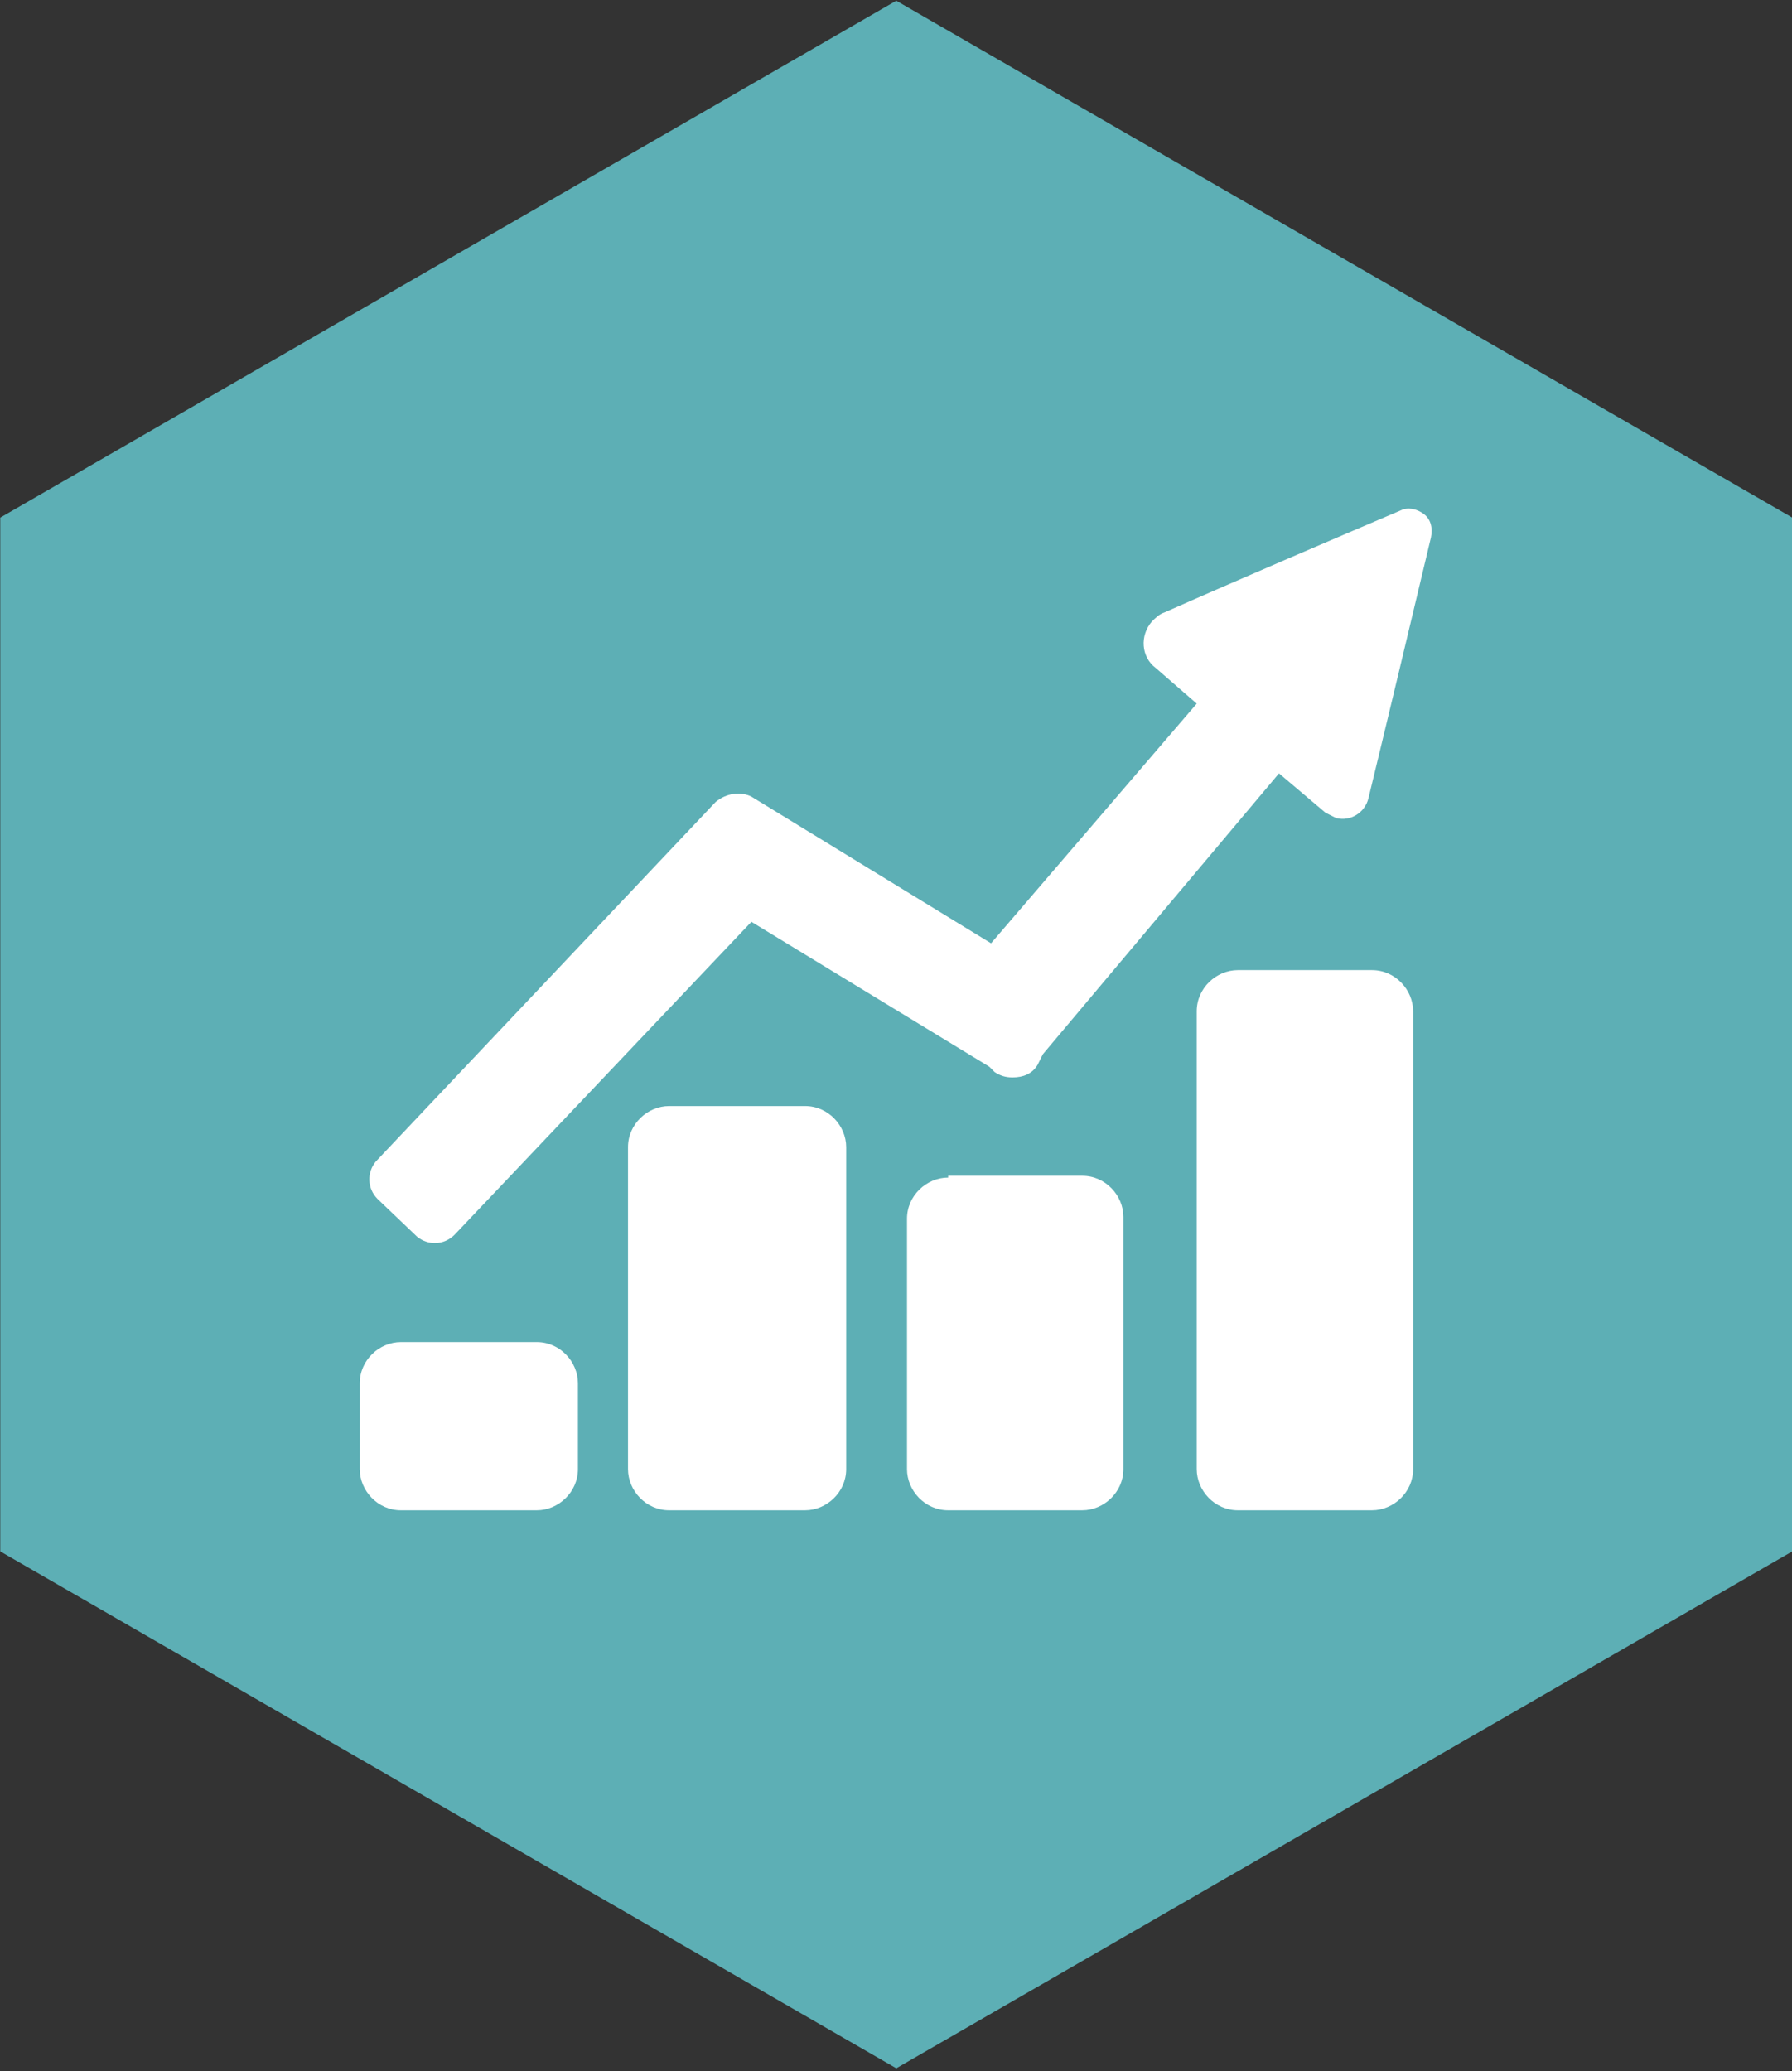
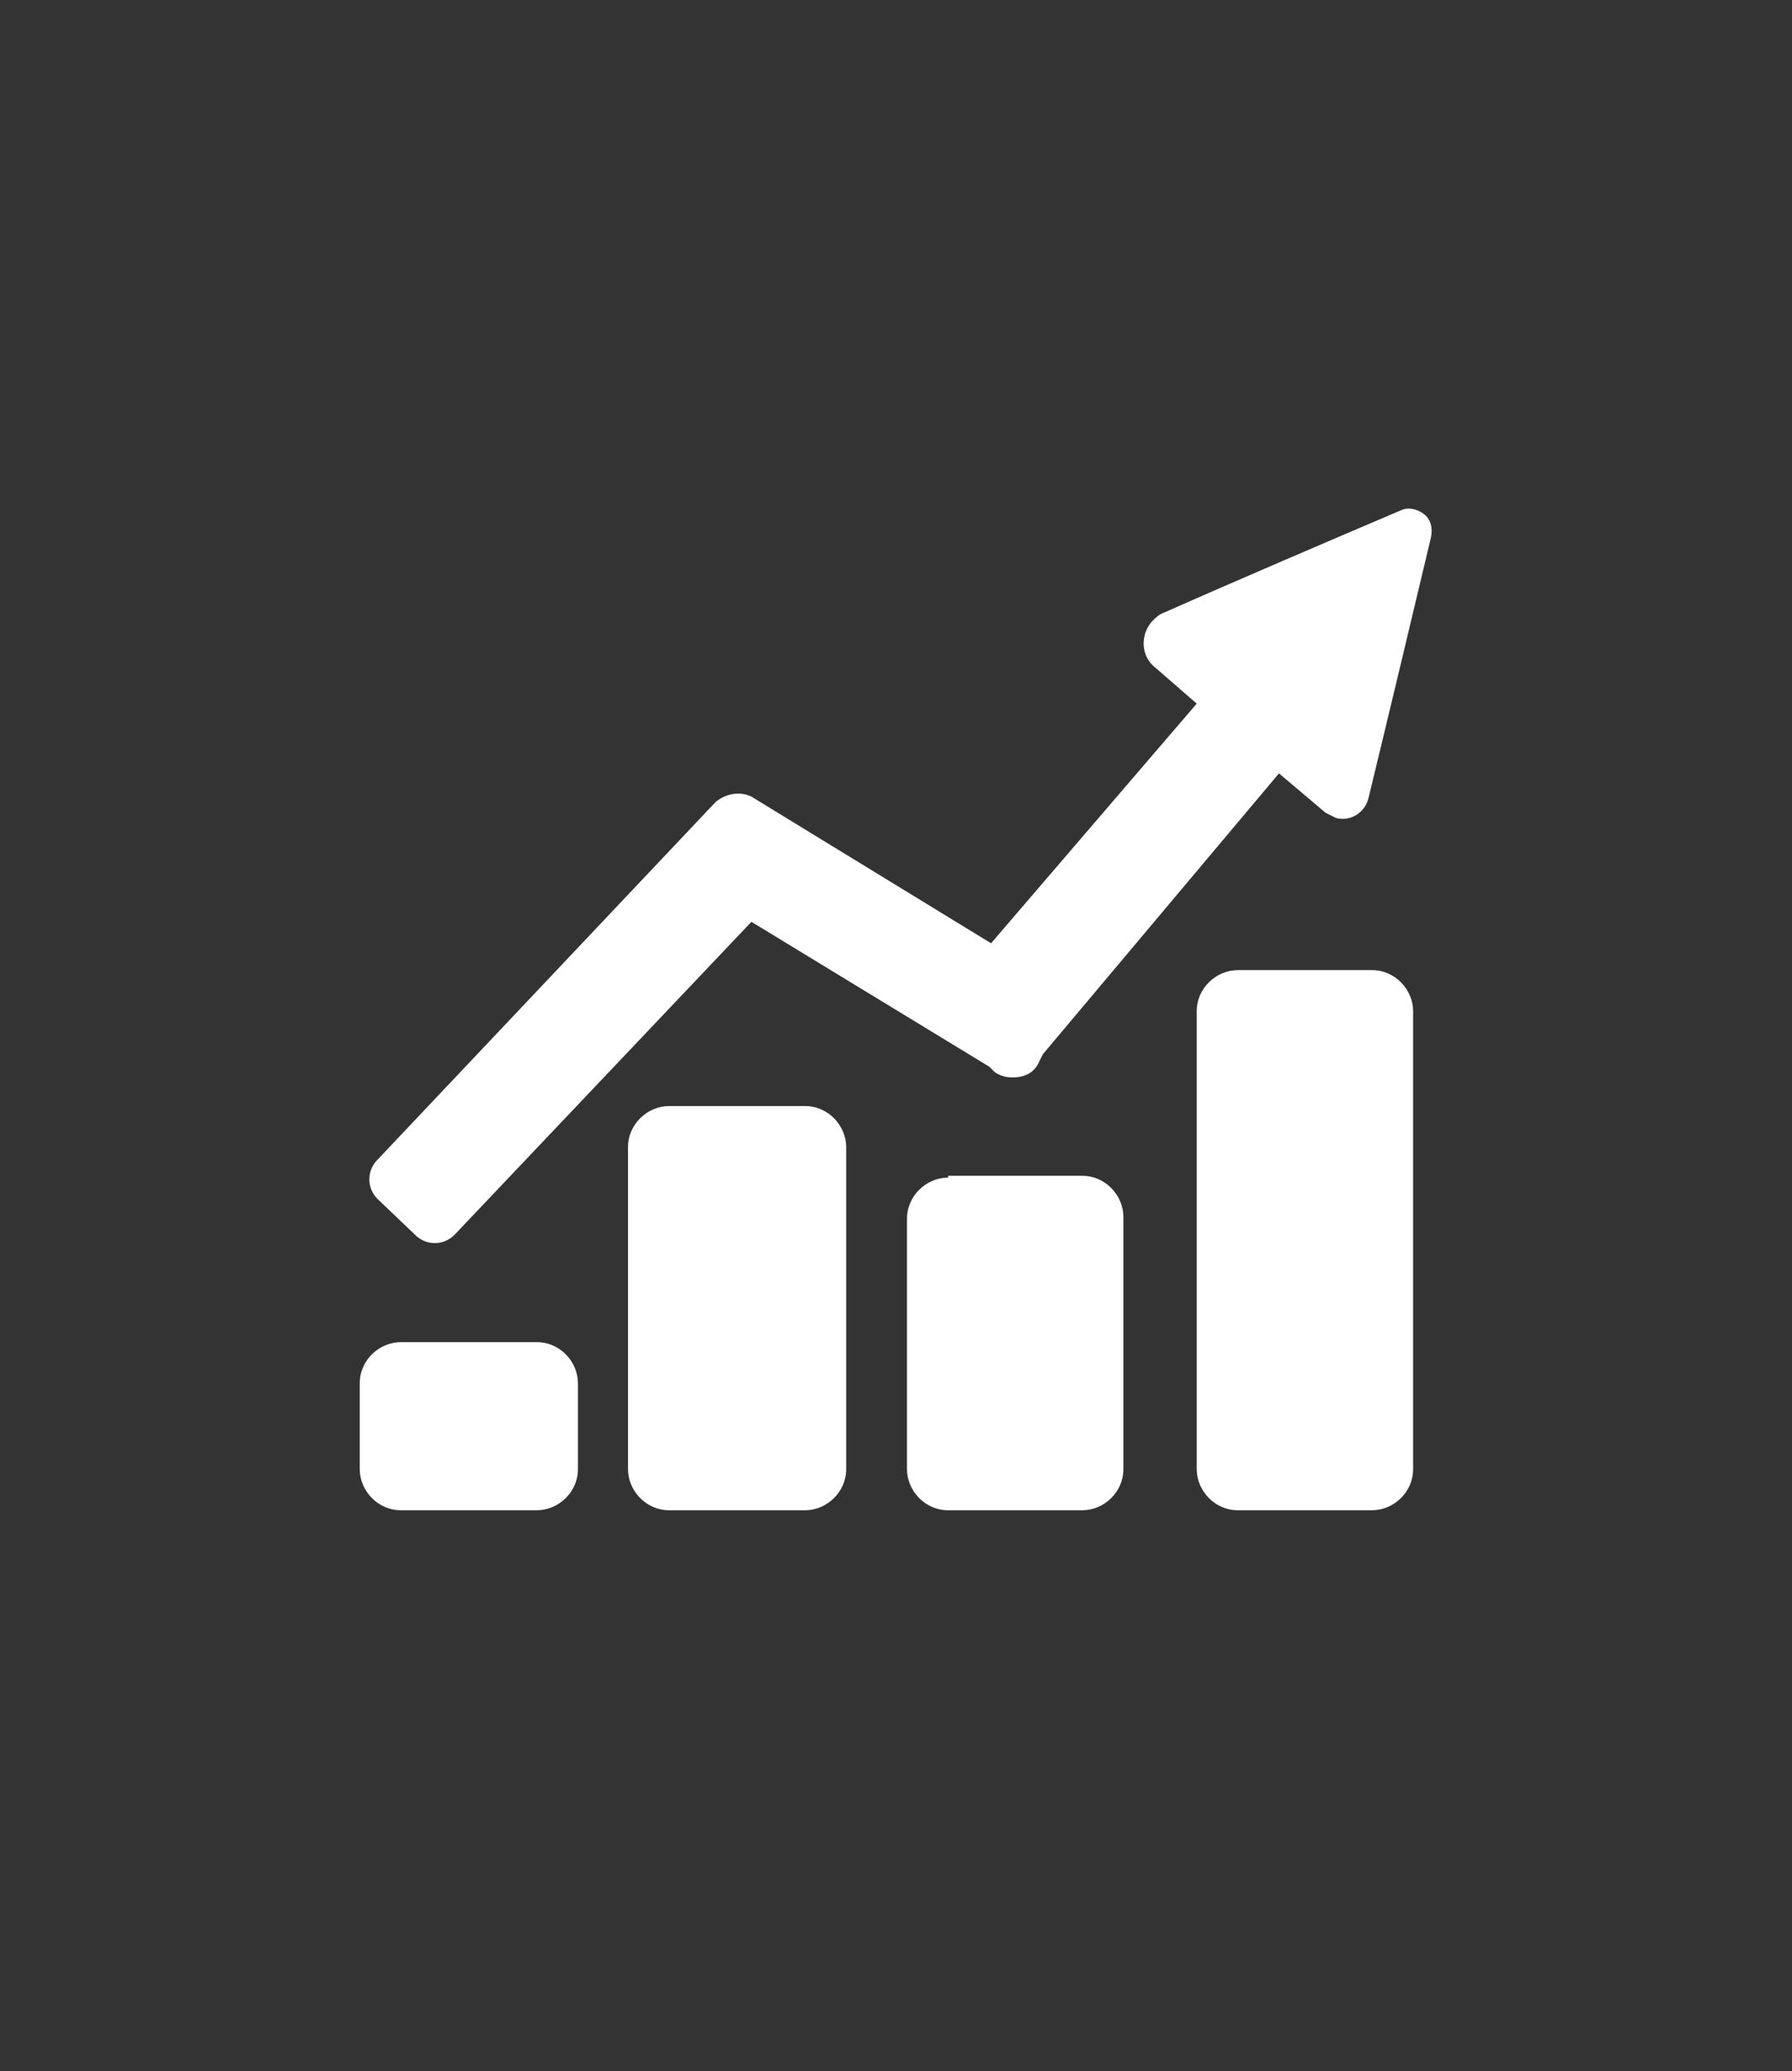
<svg xmlns="http://www.w3.org/2000/svg" version="1.1" id="Ebene_1" x="0px" y="0px" viewBox="0 0 100.2 115.8" style="enable-background:new 0 0 100.2 115.8;" xml:space="preserve">
  <rect x="0" y="0" width="100.2" height="115.8" fill="#333333" stroke="none" />
  <style type="text/css">
	.st0{fill:#5DAFB5;}
	.st1{fill:#FFFFFF;}
</style>
  <g id="Gruppe_692" transform="translate(-851.685 -3463.46)">
-     <path id="Pfad_344" class="st0" d="M901.8,3463.5l-50.1,28.9v57.8l50.1,28.9l50.1-28.9v-57.8L901.8,3463.5z" />
    <path class="st1" d="M904.7,3529.3c-1.2,0-2.3,1-2.3,2.3l0,0v14c0,1.2,1,2.3,2.3,2.3l0,0h7.5c1.2,0,2.3-1,2.3-2.3l0,0v-14.1   c0-1.2-1-2.3-2.3-2.3l0,0h-7.5V3529.3z M889.1,3525.3c-1.2,0-2.3,1-2.3,2.3v18c0,1.2,1,2.3,2.3,2.3h7.6c1.2,0,2.3-1,2.3-2.3l0,0   v-18c0-1.2-1-2.3-2.3-2.3l0,0H889.1z M920.9,3517.7c-1.2,0-2.3,1-2.3,2.3v25.6c0,1.2,1,2.3,2.3,2.3l0,0h7.5c1.2,0,2.3-1,2.3-2.3   V3520c0-1.2-1-2.3-2.3-2.3H920.9z M874.1,3538.5c-1.2,0-2.3,1-2.3,2.3v4.8c0,1.2,1,2.3,2.3,2.3h7.6c1.2,0,2.3-1,2.3-2.3v-4.8   c0-1.2-1-2.3-2.3-2.3H874.1z M918.6,3502.8l-2.3-2c-0.8-0.6-0.9-1.8-0.2-2.6c0.2-0.2,0.4-0.4,0.7-0.5c3.6-1.6,9.9-4.3,13.2-5.7   c0.4-0.2,0.9-0.1,1.3,0.2c0.4,0.3,0.5,0.8,0.4,1.3c-0.9,3.8-2.6,10.9-3.5,14.6c-0.2,0.8-1,1.3-1.8,1.1c-0.2-0.1-0.4-0.2-0.6-0.3   l-2.6-2.2l-13.2,15.7l-0.3,0.6c-0.3,0.5-0.8,0.7-1.4,0.7c-0.4,0-0.7-0.1-1-0.3l-0.3-0.3l-13.3-8.1l-16.6,17.5   c-0.6,0.6-1.5,0.6-2.1,0.1l0,0l-2.2-2.1c-0.6-0.6-0.6-1.5-0.1-2.1l0,0l19-20.1c0.6-0.5,1.4-0.6,2-0.3l13.4,8.2L918.6,3502.8z" />
  </g>
</svg>